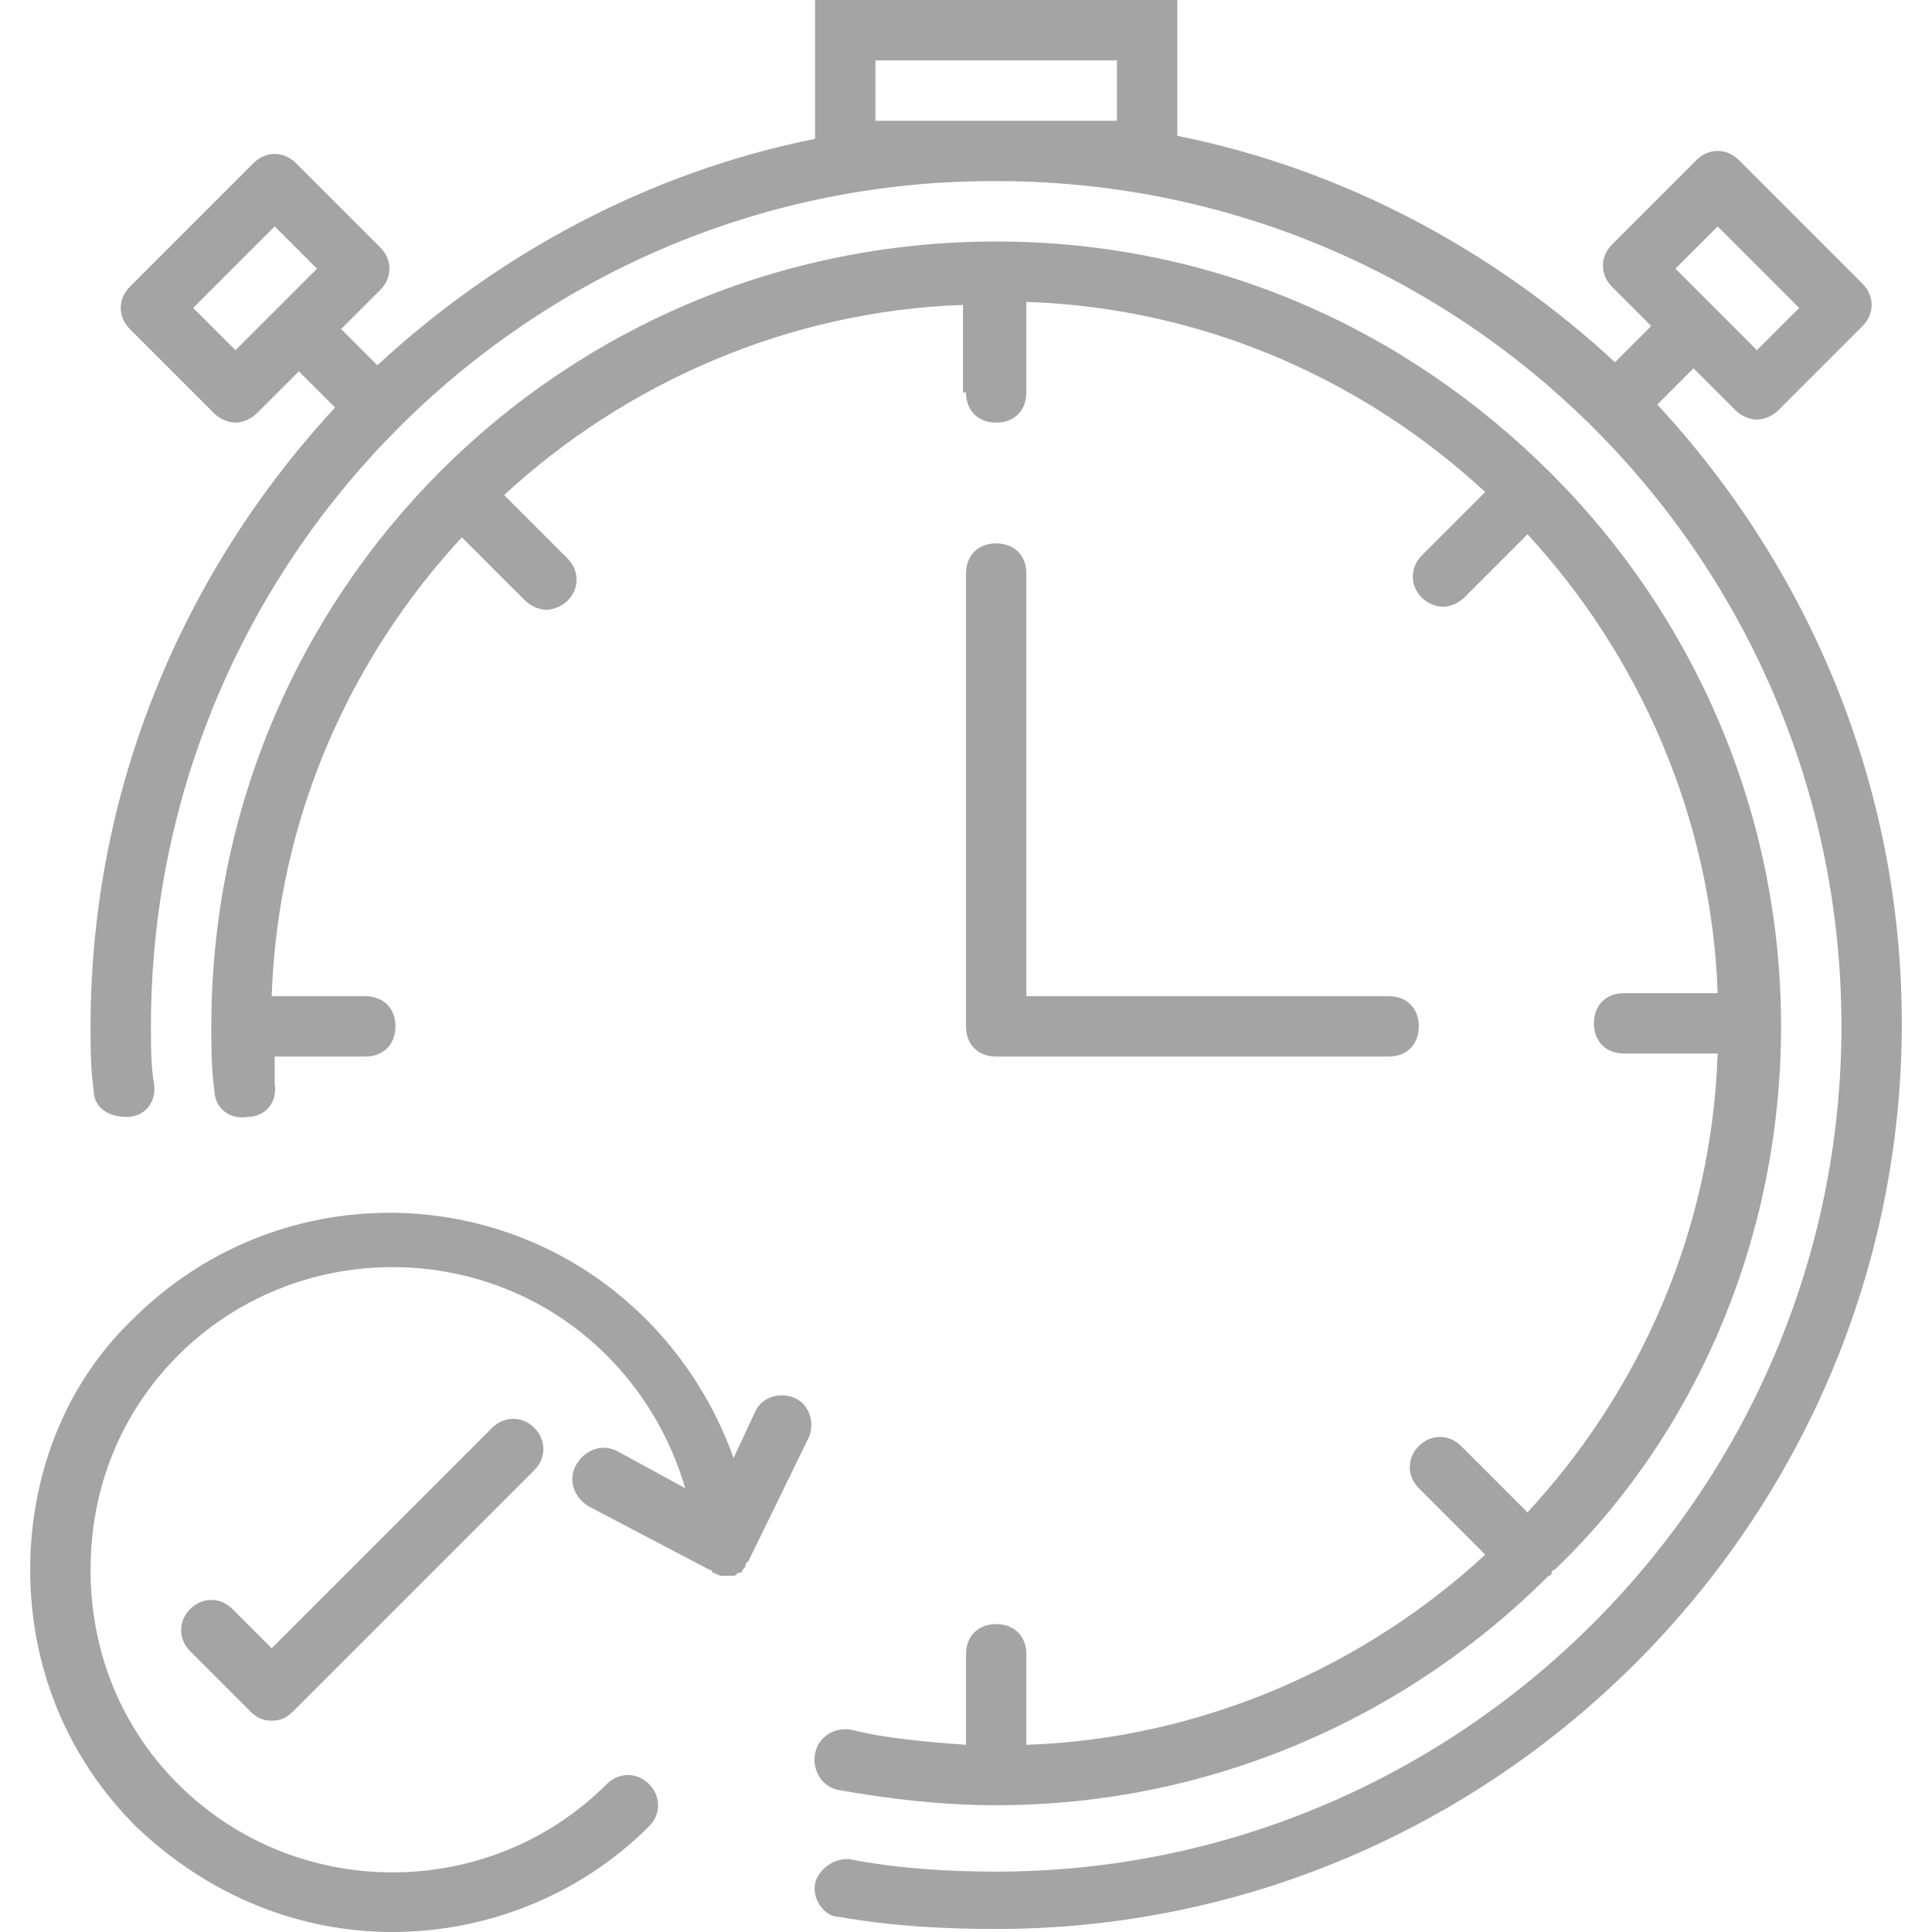
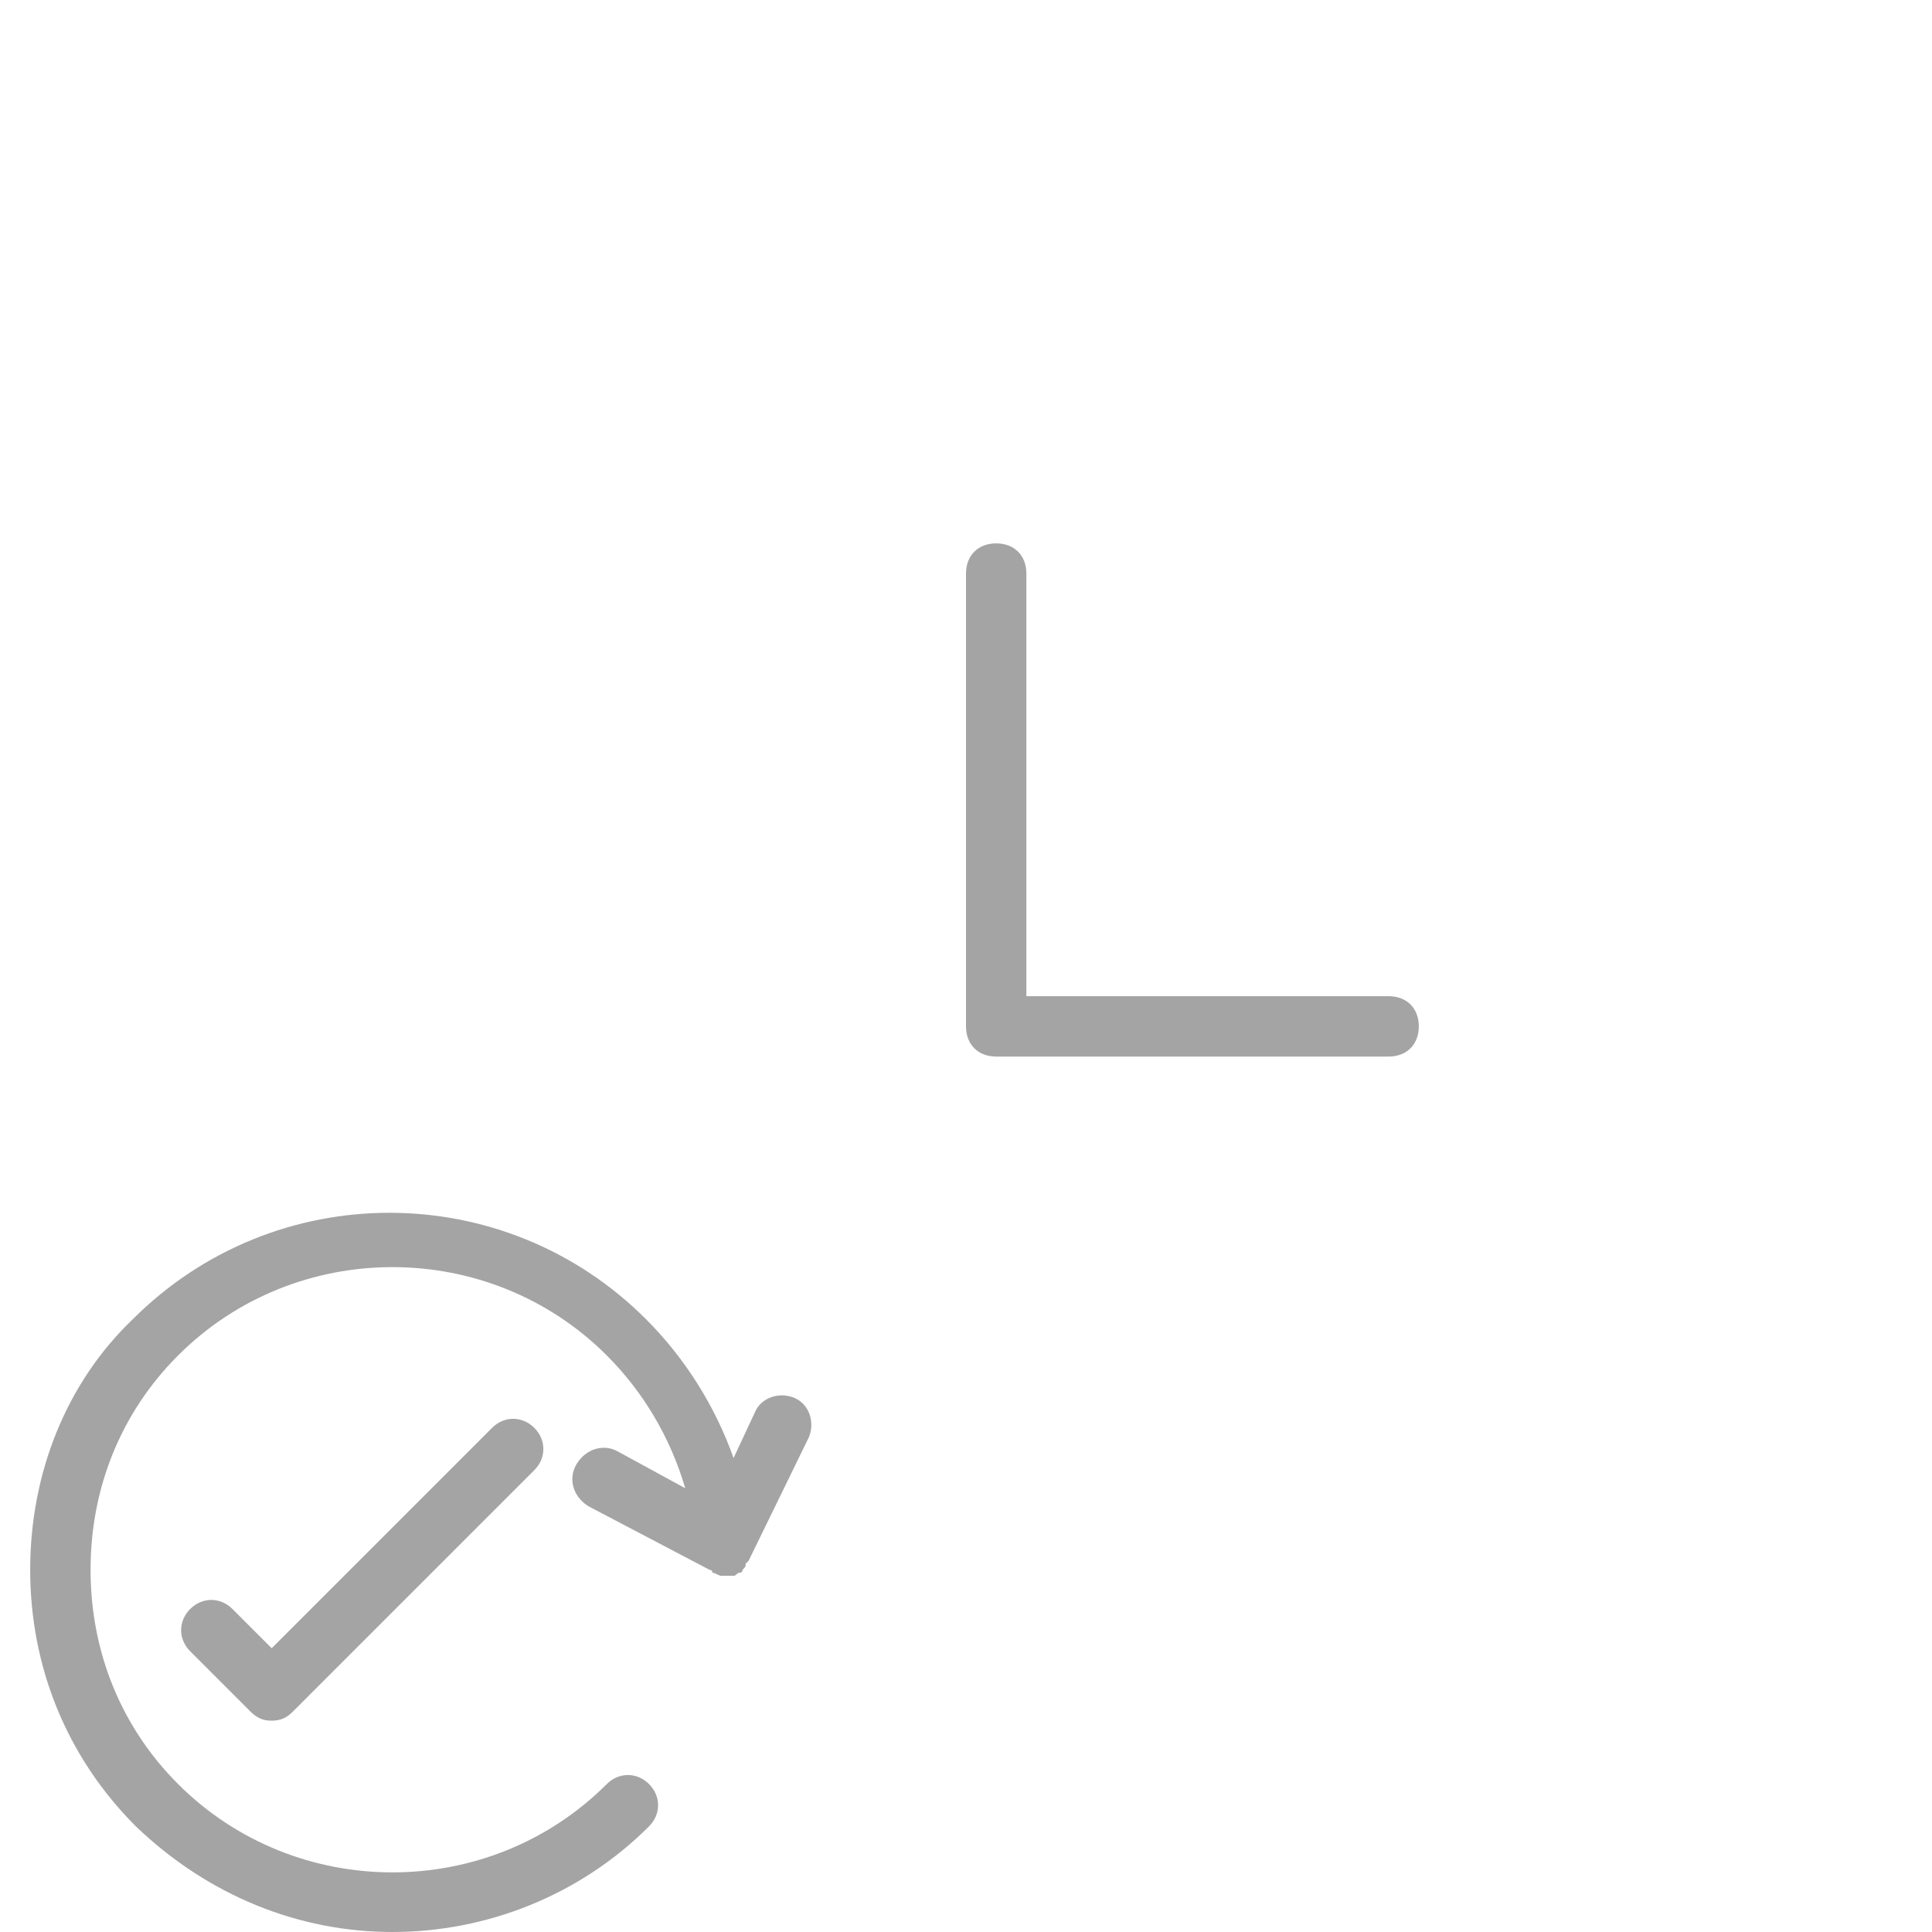
<svg xmlns="http://www.w3.org/2000/svg" version="1.1" id="Capa_1" x="0px" y="0px" viewBox="0 0 512 512" style="enable-background:new 0 0 512 512;" xml:space="preserve">
  <style type="text/css">
	.st0{fill:#A4A4A4;}
</style>
  <path class="st0" d="M130.4,378.4L72,436.8l-10.4-10.4c-3.2-3.2-8-3.2-11.2,0s-3.2,8,0,11.2l16,16c1.6,1.6,3.2,2.4,5.6,2.4  s4-0.8,5.6-2.4l64-64c3.2-3.2,3.2-8,0-11.2C138.4,375.2,133.6,375.2,130.4,378.4z" />
  <path class="st0" d="M210.4,370.4c-4-1.6-8.8,0-10.4,4l-5.6,12c-4.8-13.6-12.8-26.4-23.2-36.8c-37.6-37.6-98.4-37.6-136,0  C17.6,366.4,8,390.4,8,416s9.6,49.6,28,68c19.2,18.4,43.2,28,68,28s49.6-9.6,68-28c3.2-3.2,3.2-8,0-11.2s-8-3.2-11.2,0  c-31.2,31.2-82.4,31.2-113.6,0C32,457.6,24,437.6,24,416s8-41.6,23.2-56.8c31.2-31.2,82.4-31.2,113.6,0c9.6,9.6,16.8,21.6,20.8,35.2  l-17.6-9.6c-4-2.4-8.8-0.8-11.2,3.2s-0.8,8.8,3.2,11.2l32,16.8c0,0,0.8,0,0.8,0.8c0.8,0,1.6,0.8,2.4,0.8c0,0,0,0,0.8,0s0.8,0,1.6,0  c0,0,0,0,0.8,0s0.8-0.8,1.6-0.8s0.8-0.8,0.8-0.8c0.8-0.8,0.8-0.8,0.8-1.6l0.8-0.8l16-32.8C216,376.8,214.4,372,210.4,370.4z" />
-   <path class="st0" d="M256,462.4c-10.4-0.8-20.8-1.6-30.4-4c-4-0.8-8.8,1.6-9.6,6.4c-0.8,4,1.6,8.8,6.4,9.6c13.6,2.4,27.2,4,41.6,4  c56.8,0,108.8-23.2,146.4-60.8c0,0,0.8,0,0.8-0.8c0,0,0-0.8,0.8-0.8c36.8-35.2,60-87.2,60-144s-23.2-108.8-60.8-146.4  C372.8,87.2,321.6,64,264,64s-109.6,23.2-147.2,60.8S56,214.4,56,272c0,5.6,0,11.2,0.8,16.8c0,4.8,4,8,8.8,7.2c4.8,0,8-4,7.2-8.8  c0-2.4,0-4.8,0-7.2h24c4.8,0,8-3.2,8-8s-3.2-8-8-8H72c1.6-47.2,20.8-89.6,50.4-121.6l16.8,16.8c1.6,1.6,4,2.4,5.6,2.4s4-0.8,5.6-2.4  c3.2-3.2,3.2-8,0-11.2l-16.8-16.8c32-29.6,75.2-48.8,121.6-50.4V104h0.8c0,4.8,3.2,8,8,8s8-3.2,8-8V80  c47.2,1.6,89.6,20.8,121.6,50.4l-16.8,16.8c-3.2,3.2-3.2,8,0,11.2c1.6,1.6,4,2.4,5.6,2.4s4-0.8,5.6-2.4l16.8-16.8  c29.6,32,48.8,75.2,50.4,121.6h-24.8c-4.8,0-8,3.2-8,8s3.2,8,8,8h24.8c-1.6,47.2-20.8,89.6-50.4,121.6l-17.6-17.6  c-3.2-3.2-8-3.2-11.2,0s-3.2,8,0,11.2l17.6,17.6c-32,29.6-75.2,48.8-121.6,50.4v-24c0-4.8-3.2-8-8-8s-8,3.2-8,8V462.4z" />
-   <path class="st0" d="M439.2,107.2l9.6-9.6l11.2,11.2c1.6,1.6,4,2.4,5.6,2.4s4-0.8,5.6-2.4l22.4-22.4c3.2-3.2,3.2-8,0-11.2  l-32.8-32.8c-3.2-3.2-8-3.2-11.2,0l-22.4,22.4c-3.2,3.2-3.2,8,0,11.2l10.4,10.4L428,96c-32-29.6-72-51.2-116-60V0h-96v36.8  c-44,8.8-84,30.4-116,60l-9.6-9.6l10.4-10.4c3.2-3.2,3.2-8,0-11.2L78.4,43.2c-3.2-3.2-8-3.2-11.2,0L34.4,76c-3.2,3.2-3.2,8,0,11.2  l22.4,22.4c1.6,1.6,4,2.4,5.6,2.4s4-0.8,5.6-2.4l11.2-11.2l9.6,9.6C48.8,151.2,24,208.8,24,272c0,5.6,0,11.2,0.8,16.8  c0,4.8,4,7.2,8.8,7.2s8-4,7.2-8.8C40,282.4,40,276.8,40,272c0-123.2,99.2-223.2,221.6-224h4C388.8,48.8,488,148.8,488,272  S387.2,496,264,496c-12.8,0-25.6-0.8-38.4-3.2c-4-0.8-8.8,2.4-9.6,6.4s2.4,8.8,6.4,8.8c13.6,2.4,27.2,3.2,41.6,3.2  c132,0,240-108,240-240C504,208,479.2,150.4,439.2,107.2z M455.2,60l21.6,21.6l-11.2,11.2L444,71.2L455.2,60z M62.4,92.8L51.2,81.6  L72.8,60L84,71.2L62.4,92.8z M296,32h-29.6c-0.8,0-1.6,0-2.4,0s-1.6,0-2.4,0H232V16h64V32z" />
  <path class="st0" d="M264,144c-4.8,0-8,3.2-8,8v120c0,4.8,3.2,8,8,8h104c4.8,0,8-3.2,8-8s-3.2-8-8-8h-96V152  C272,147.2,268.8,144,264,144z" />
</svg>